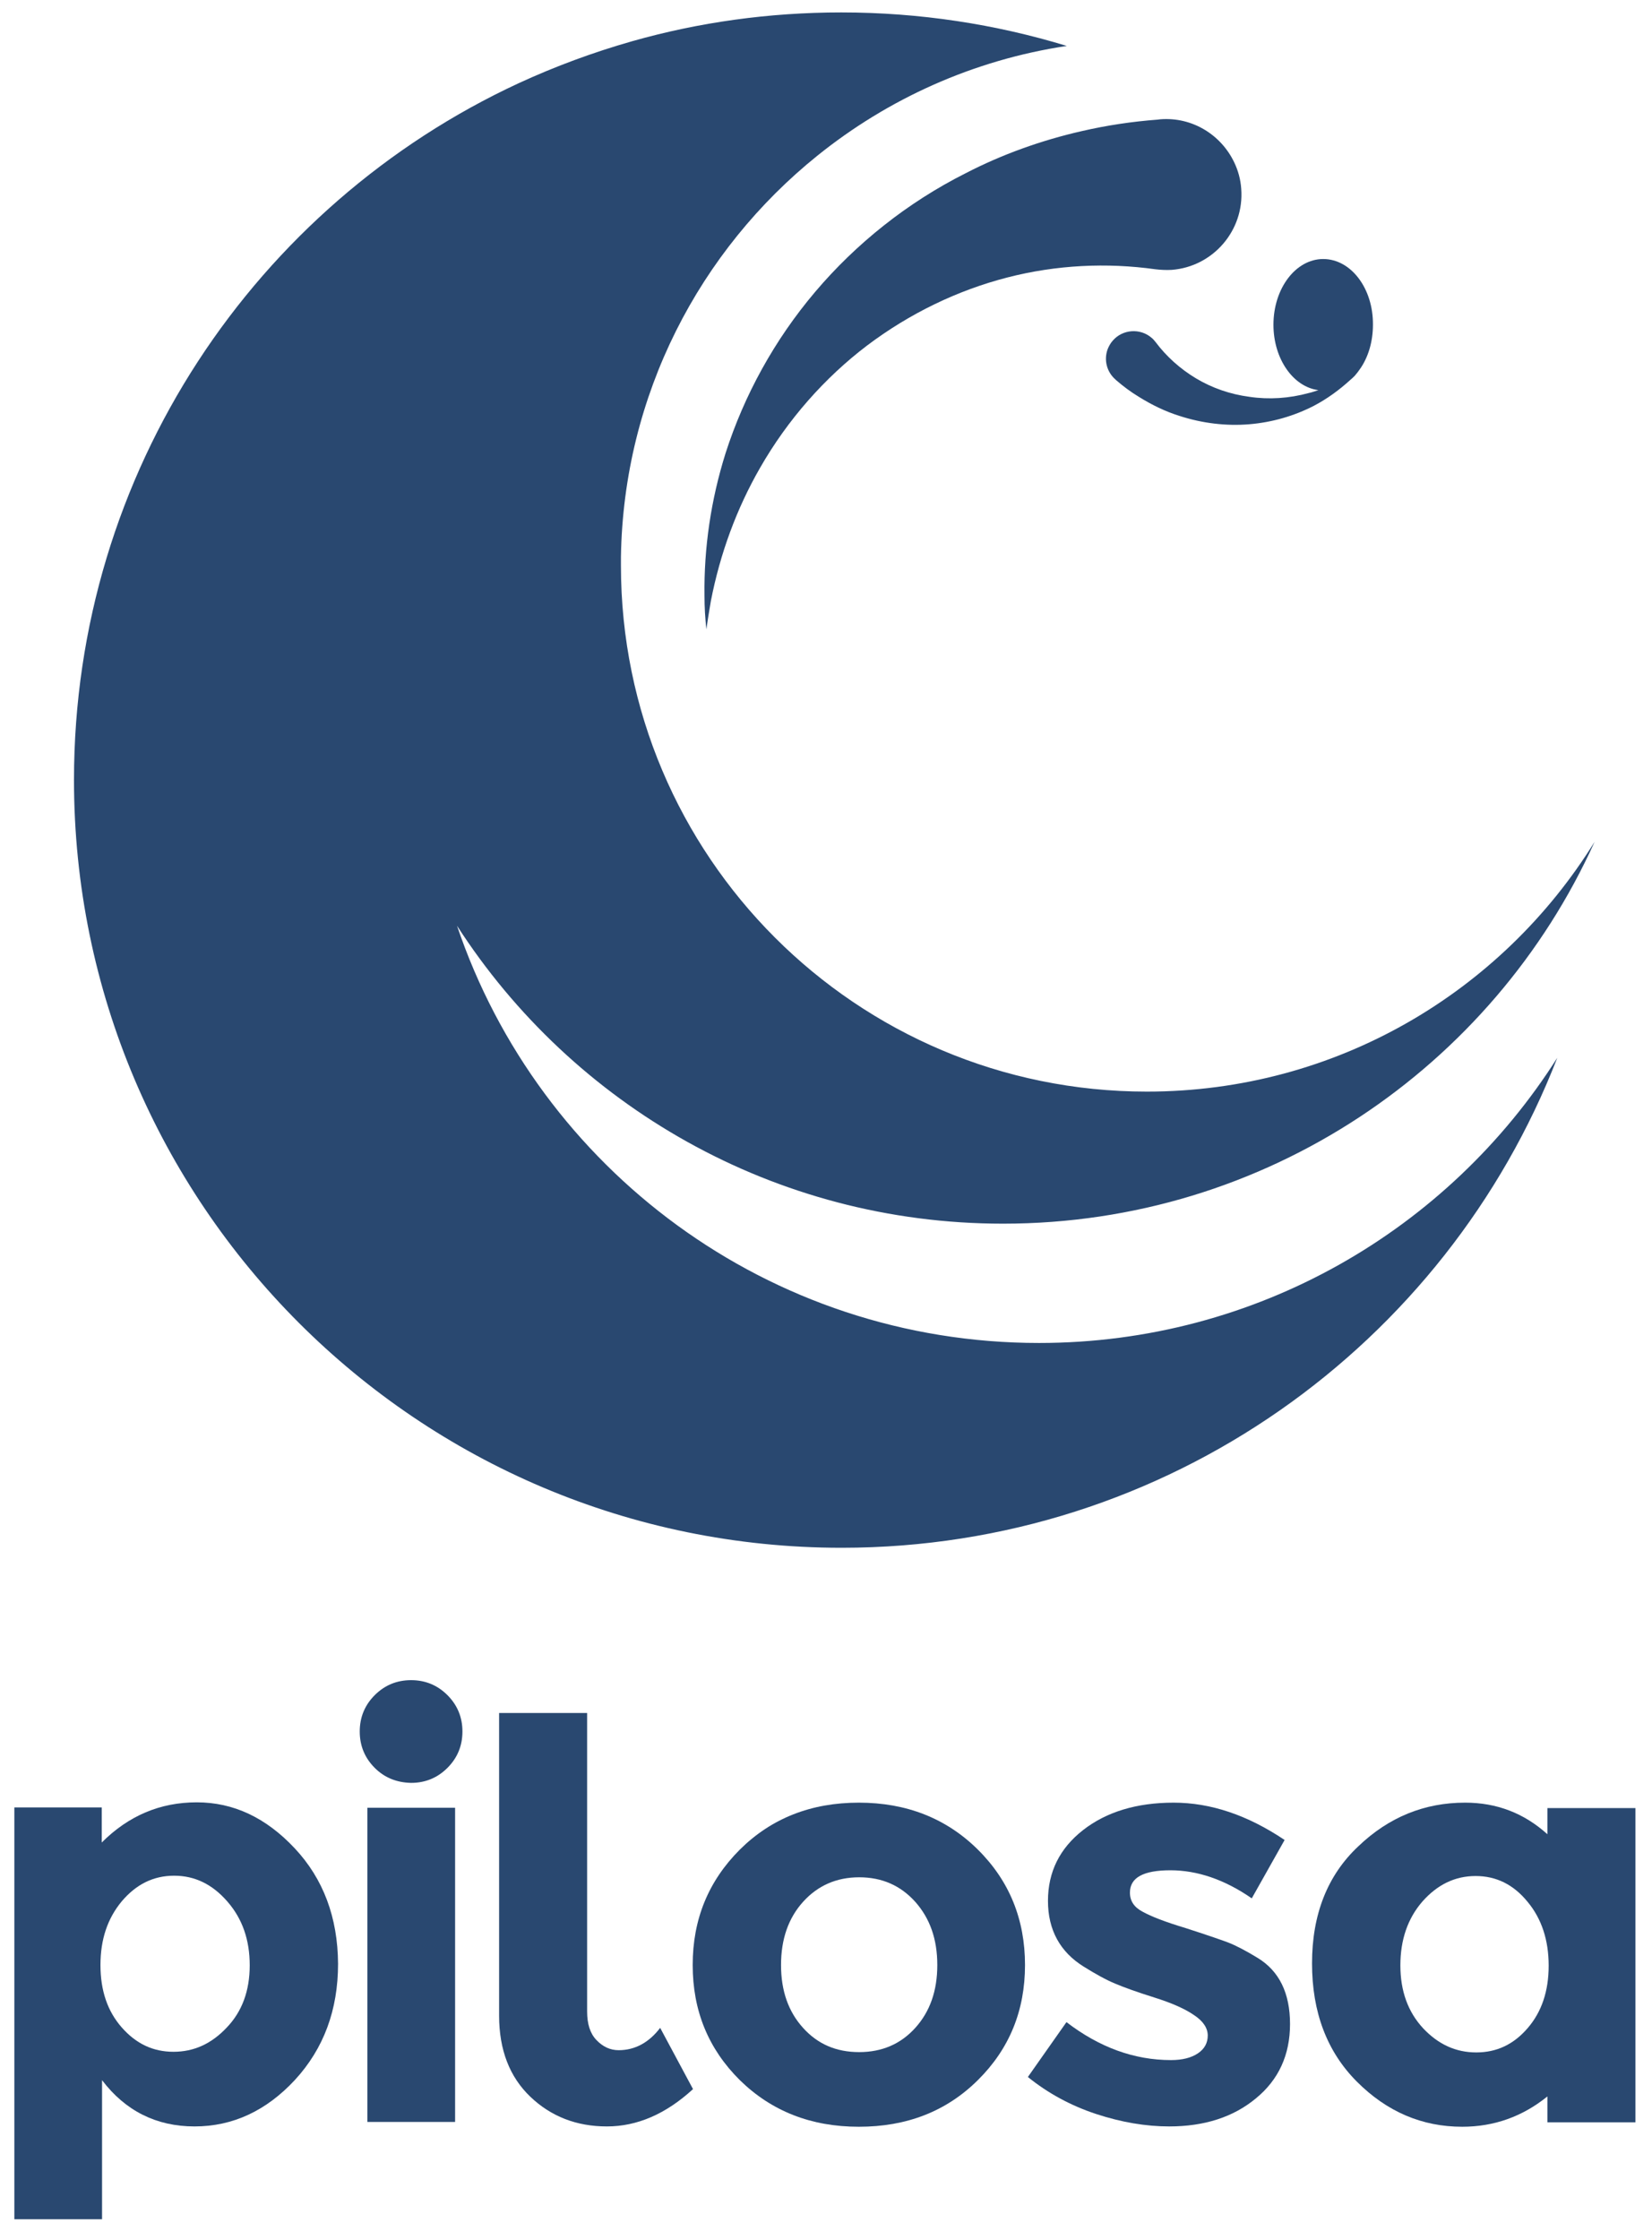
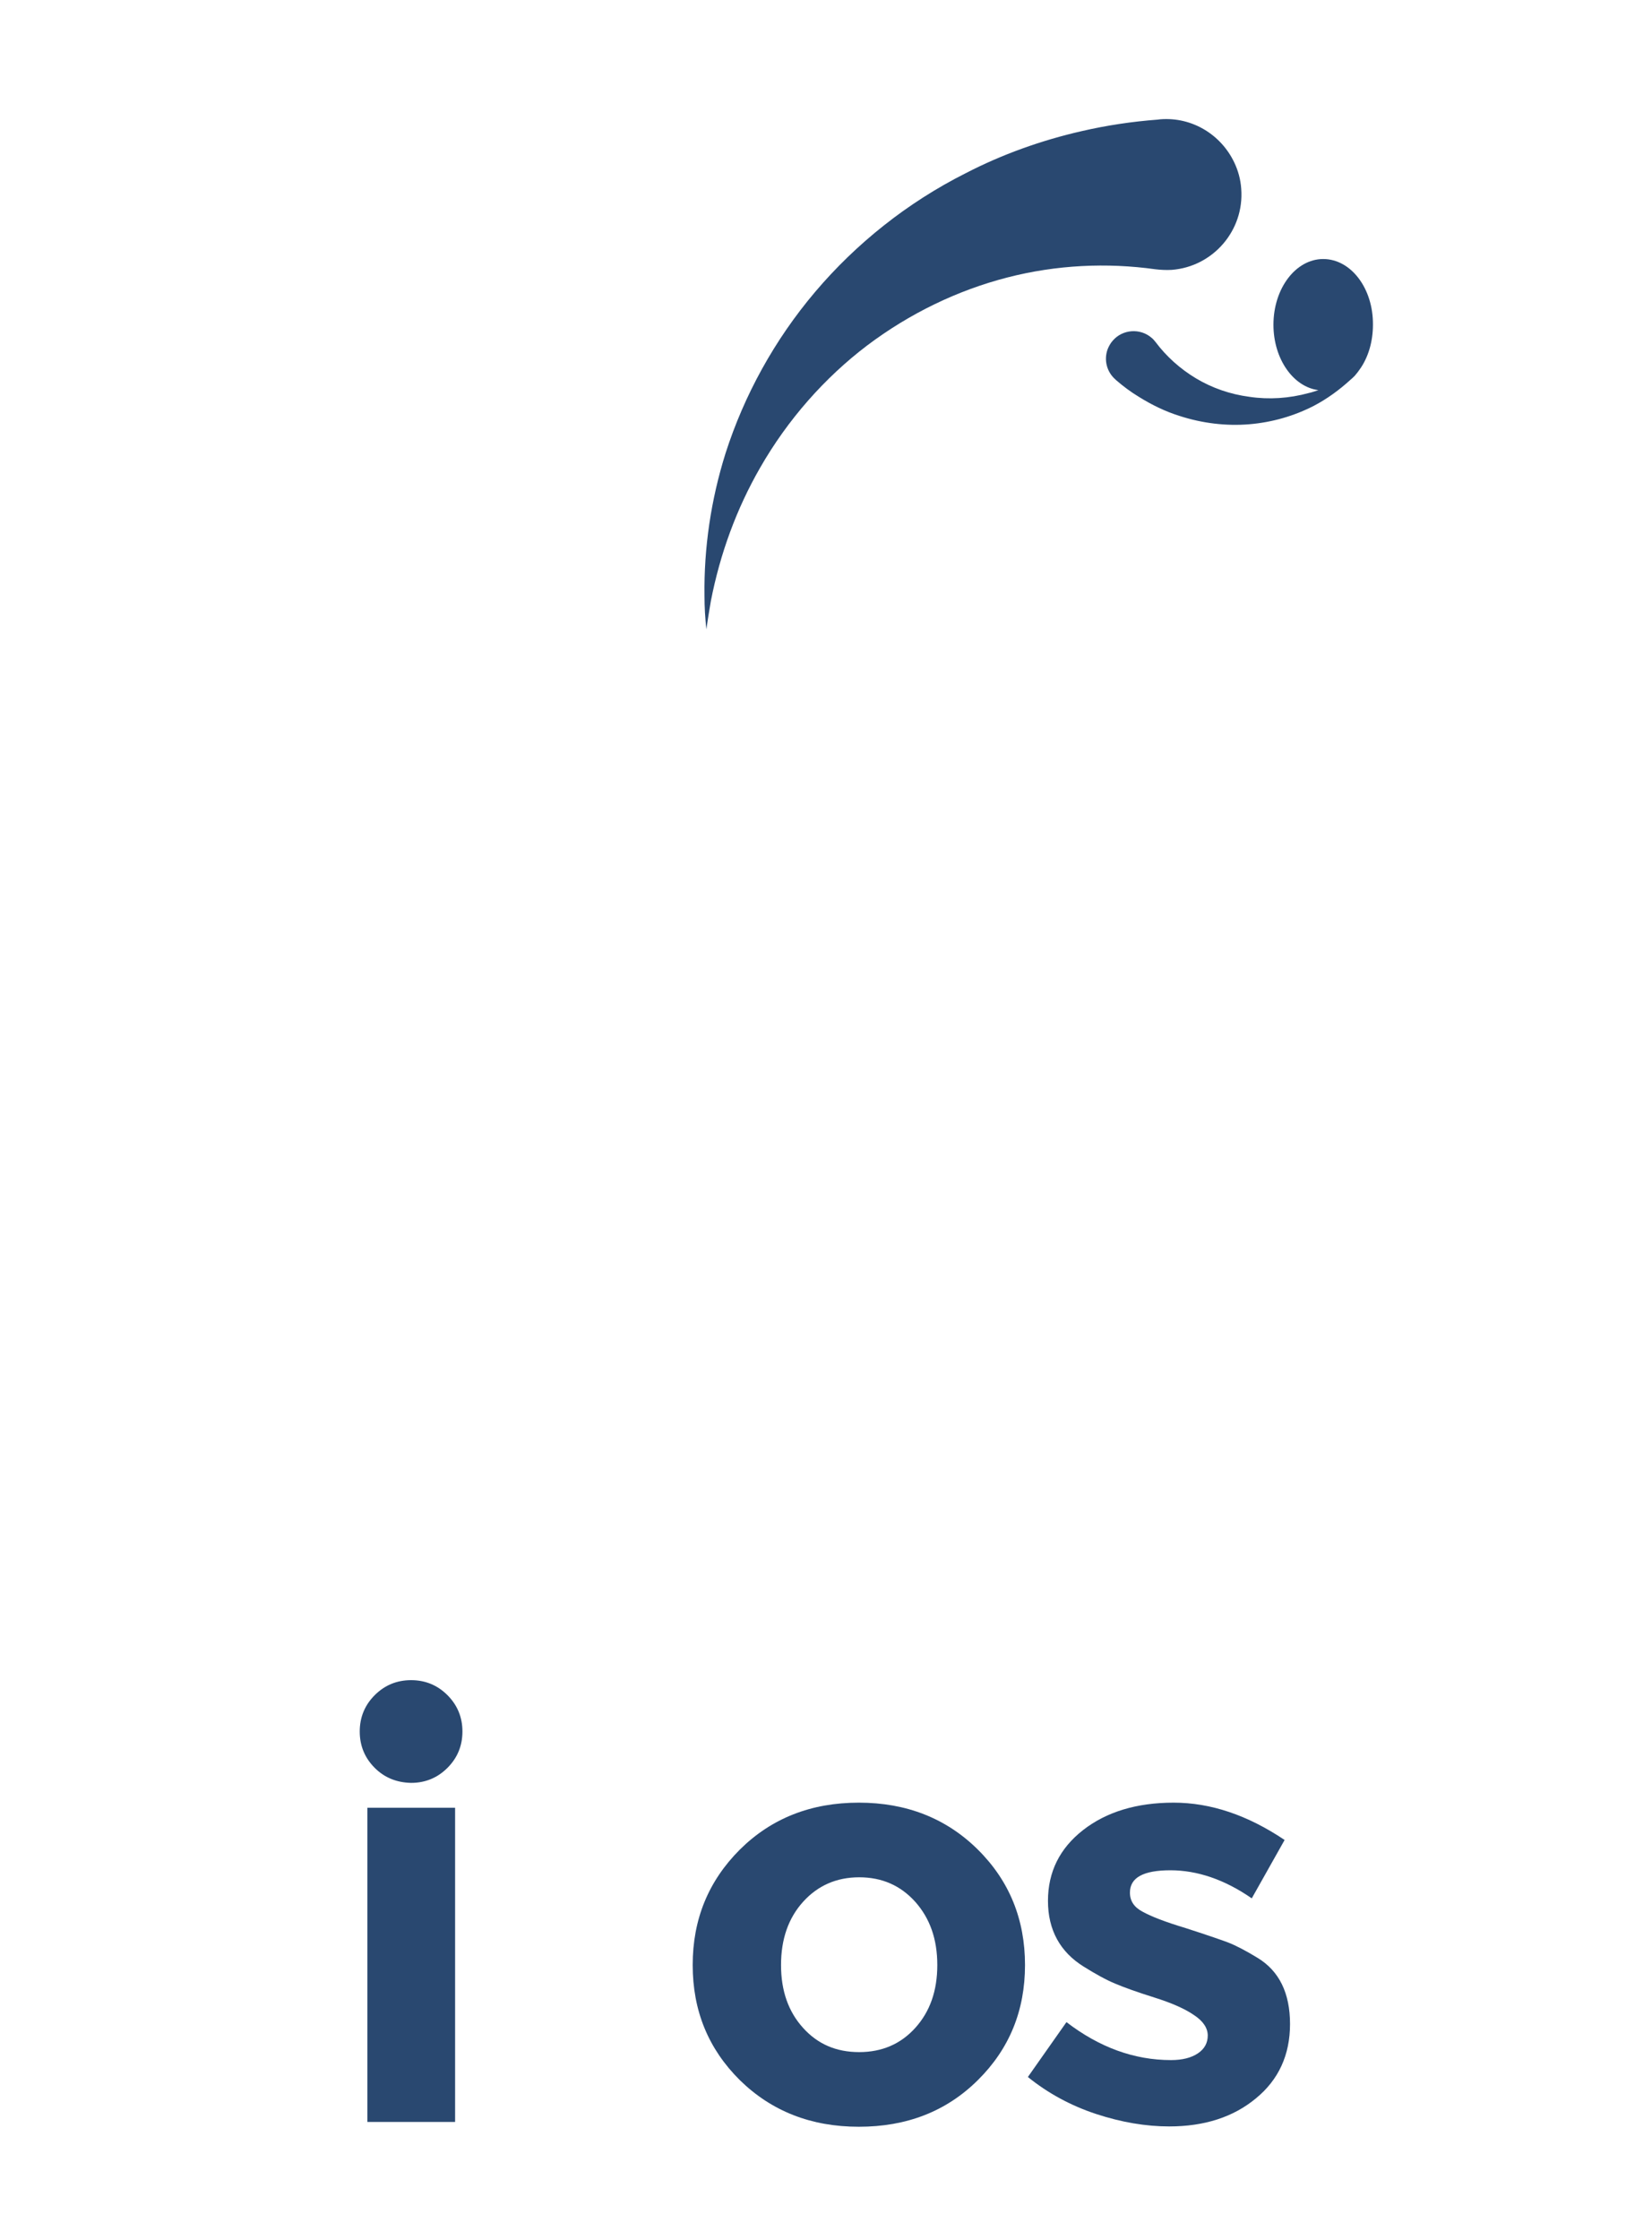
<svg xmlns="http://www.w3.org/2000/svg" version="1.1" id="Layer_1" x="0px" y="0px" viewBox="0 0 518 702.2" style="enable-background:new 0 0 518 702.2;" xml:space="preserve">
  <style type="text/css">
	.st0{fill:#294870;}
</style>
  <g id="surface1">
    <path class="st0" d="M142.7,665.2h-27.5v-98.5h27.5V665.2z M117.5,554.2c-3.1-3.1-4.7-6.9-4.7-11.4c0-4.5,1.6-8.3,4.7-11.4   c3.1-3.1,6.9-4.7,11.4-4.7c4.5,0,8.3,1.6,11.4,4.7c3.1,3.1,4.7,6.9,4.7,11.4c0,4.5-1.6,8.3-4.7,11.4c-3.1,3.1-6.9,4.7-11.4,4.7   C124.4,558.8,120.6,557.3,117.5,554.2" />
    <path class="st0" d="M244.9,616c0,8.1,2.3,14.6,6.9,19.7c4.6,5.1,10.4,7.6,17.6,7.6c7.1,0,13-2.5,17.6-7.6   c4.6-5.1,6.9-11.6,6.9-19.7s-2.3-14.6-6.9-19.8c-4.6-5.1-10.4-7.7-17.6-7.7c-7.1,0-13,2.6-17.6,7.7   C247.2,601.3,244.9,607.9,244.9,616 M321.4,616c0,14.3-4.9,26.3-14.8,36.1c-9.9,9.8-22.3,14.6-37.3,14.6c-15,0-27.4-4.9-37.3-14.6   c-9.9-9.8-14.8-21.8-14.8-36.1c0-14.3,4.9-26.3,14.8-36.2c9.9-9.8,22.3-14.7,37.3-14.7c14.9,0,27.4,4.9,37.3,14.7   C316.5,589.6,321.4,601.7,321.4,616" />
    <path class="st0" d="M404.5,634.5c0,9.7-3.6,17.5-10.7,23.3c-7.1,5.9-16.2,8.8-27.2,8.8c-7.3,0-15-1.3-22.9-3.9   c-7.9-2.6-15.1-6.5-21.4-11.6l12.1-17.2c10.3,7.9,21.2,11.9,32.8,11.9c3.5,0,6.3-0.7,8.4-2.1c2.1-1.4,3.1-3.3,3.1-5.6   c0-2.3-1.4-4.5-4.3-6.4c-2.9-2-7-3.8-12.4-5.5c-5.4-1.7-9.6-3.2-12.4-4.4c-2.9-1.2-6.1-3-9.8-5.3c-7.4-4.6-11.2-11.5-11.2-20.6   c0-9.1,3.7-16.5,11-22.2c7.3-5.7,16.8-8.6,28.4-8.6c11.6,0,23.2,3.9,34.8,11.7l-10.3,18.3c-8.5-5.9-17.1-8.8-25.5-8.8   c-8.5,0-12.7,2.3-12.7,7c0,2.6,1.3,4.6,4,6c2.7,1.5,7.1,3.2,13.4,5.1c6.2,2,10.6,3.5,13.3,4.5c2.6,1,5.8,2.7,9.4,4.9   C401.1,617.9,404.5,624.8,404.5,634.5" />
-     <path class="st0" d="M439.1,616.1c0,8.1,2.4,14.6,7.1,19.7c4.8,5.1,10.3,7.6,16.7,7.6s11.7-2.5,16.1-7.6c4.4-5.1,6.6-11.6,6.6-19.6   c0-8-2.2-14.7-6.6-20c-4.4-5.4-9.8-8.1-16.3-8.1c-6.5,0-12,2.7-16.7,8C441.4,601.4,439.1,608.1,439.1,616.1 M425.5,652.6   c-9.4-9.4-14.1-21.8-14.1-37.1s4.8-27.6,14.5-36.7c9.6-9.2,20.8-13.7,33.5-13.7c9.9,0,18.5,3.3,25.8,9.9v-8.2h27.6v98.5h-27.6v-8.1   c-7.8,6.3-16.7,9.5-26.7,9.5C445.9,666.7,434.9,662,425.5,652.6" />
-     <path class="st0" d="M207,635.7c-3.5,4.6-7.9,7-13,7c-2.7,0-5-1.1-7-3.2c-2-2.1-2.9-5.1-2.9-8.9V537h-27.6v94.9   c0,10.7,3.3,19.2,9.8,25.4c6.5,6.2,14.5,9.3,24,9.3c9.5,0,18.5-3.9,27-11.7L207,635.7z" />
-     <path class="st0" d="M71.1,635.6c-4.8,5.1-10.3,7.6-16.7,7.6c-6.4,0-11.7-2.5-16.2-7.6c-4.5-5.1-6.7-11.6-6.7-19.6   c0-8,2.2-14.6,6.7-20c4.5-5.3,9.9-8,16.4-8c6.5,0,12,2.7,16.7,8.1s7,12,7,20C78.3,624.1,75.9,630.6,71.1,635.6 M92.4,579.4   c-9-9.6-19.2-14.4-30.7-14.4c-11.5,0-21.4,4.2-29.8,12.6v-11H4.5v129.1h27.5v-43.6c7.3,9.6,17,14.5,29,14.5   c12,0,22.5-4.9,31.5-14.6c9-9.8,13.5-21.9,13.5-36.4C105.9,601.1,101.4,589,92.4,579.4" />
-     <path class="st0" d="M325.8,421C241,421,169,366.3,143.3,290.2c36.2,56.2,99.4,93.4,171.2,93.4c82.5,0,153.6-49.1,185.5-119.7   c-29.1,47-81,78.3-140.4,78.3c-91.1,0-164.9-73.8-164.9-164.9c0-0.9,0-1.8,0-2.7c0.8-50.9,24.7-96.1,61.6-125.8   c22.1-17.8,48.9-30,78.2-34.4c-22.3-6.8-46.1-10.5-70.7-10.5c-22.7,0-44.7,3.1-65.5,9c-12.3,3.5-24.2,7.9-35.7,13.2   C80.4,64.2,23.2,147.7,23.2,244.5c0,132.9,107.8,240.7,240.7,240.7c102.2,0,189.5-63.7,224.4-153.6   C454.2,385.4,394.1,421,325.8,421" />
    <path class="st0" d="M255.6,91.5c-12.8,15.1-22.3,32.5-28.1,50.6c-4.6,14.6-6.8,29.8-6.6,44.6c0,3.6,0.2,7.1,0.6,10.6   c0.4-3,0.9-6,1.4-8.9c2.9-14.9,8.1-29,15.4-41.7c8.7-15.2,20.3-28.3,33.6-38.4C285.3,98.2,300.3,91,315.8,87   c15.5-4,31.3-4.7,46.4-2.6c1.6,0.2,3.5,0.3,5.2,0.2c13-1,22.8-12.4,21.8-25.4c-0.2-3-1-5.8-2.2-8.3c-4.1-8.6-13.1-14.3-23.2-13.5   l-0.8,0.1c-8,0.6-16,1.8-23.8,3.6c-12.7,2.9-25,7.3-36.4,13.2C284.5,63.5,268.4,76.4,255.6,91.5" />
    <path class="st0" d="M414.9,81.2c-8.6,0-15.6,9.2-15.6,20.6c0,10.7,6.2,19.5,14.1,20.5c-1,0.3-2,0.7-3,0.9   c-6.2,1.7-12.5,2.1-18.6,1.2c-6.1-0.8-11.8-2.8-16.8-5.8c-5-3-9.3-6.9-12.6-11.3c-0.4-0.5-0.8-1-1.3-1.4c-3.6-3.1-9.1-2.7-12.2,0.9   c-0.7,0.8-1.2,1.7-1.6,2.7c-1.2,3.3-0.3,7.1,2.5,9.5l0.2,0.2c2.2,1.9,4.6,3.7,7.1,5.2c4,2.5,8.3,4.6,12.8,6   c7.1,2.3,14.6,3.2,21.8,2.6c7.2-0.6,14.1-2.6,20.3-5.8c4.2-2.2,8-5,11.4-8.1c0.5-0.4,1-0.9,1.4-1.3c0.7-0.8,1.3-1.6,1.9-2.5   c2.4-3.6,3.8-8.3,3.8-13.5C430.6,90.4,423.6,81.2,414.9,81.2" />
  </g>
</svg>